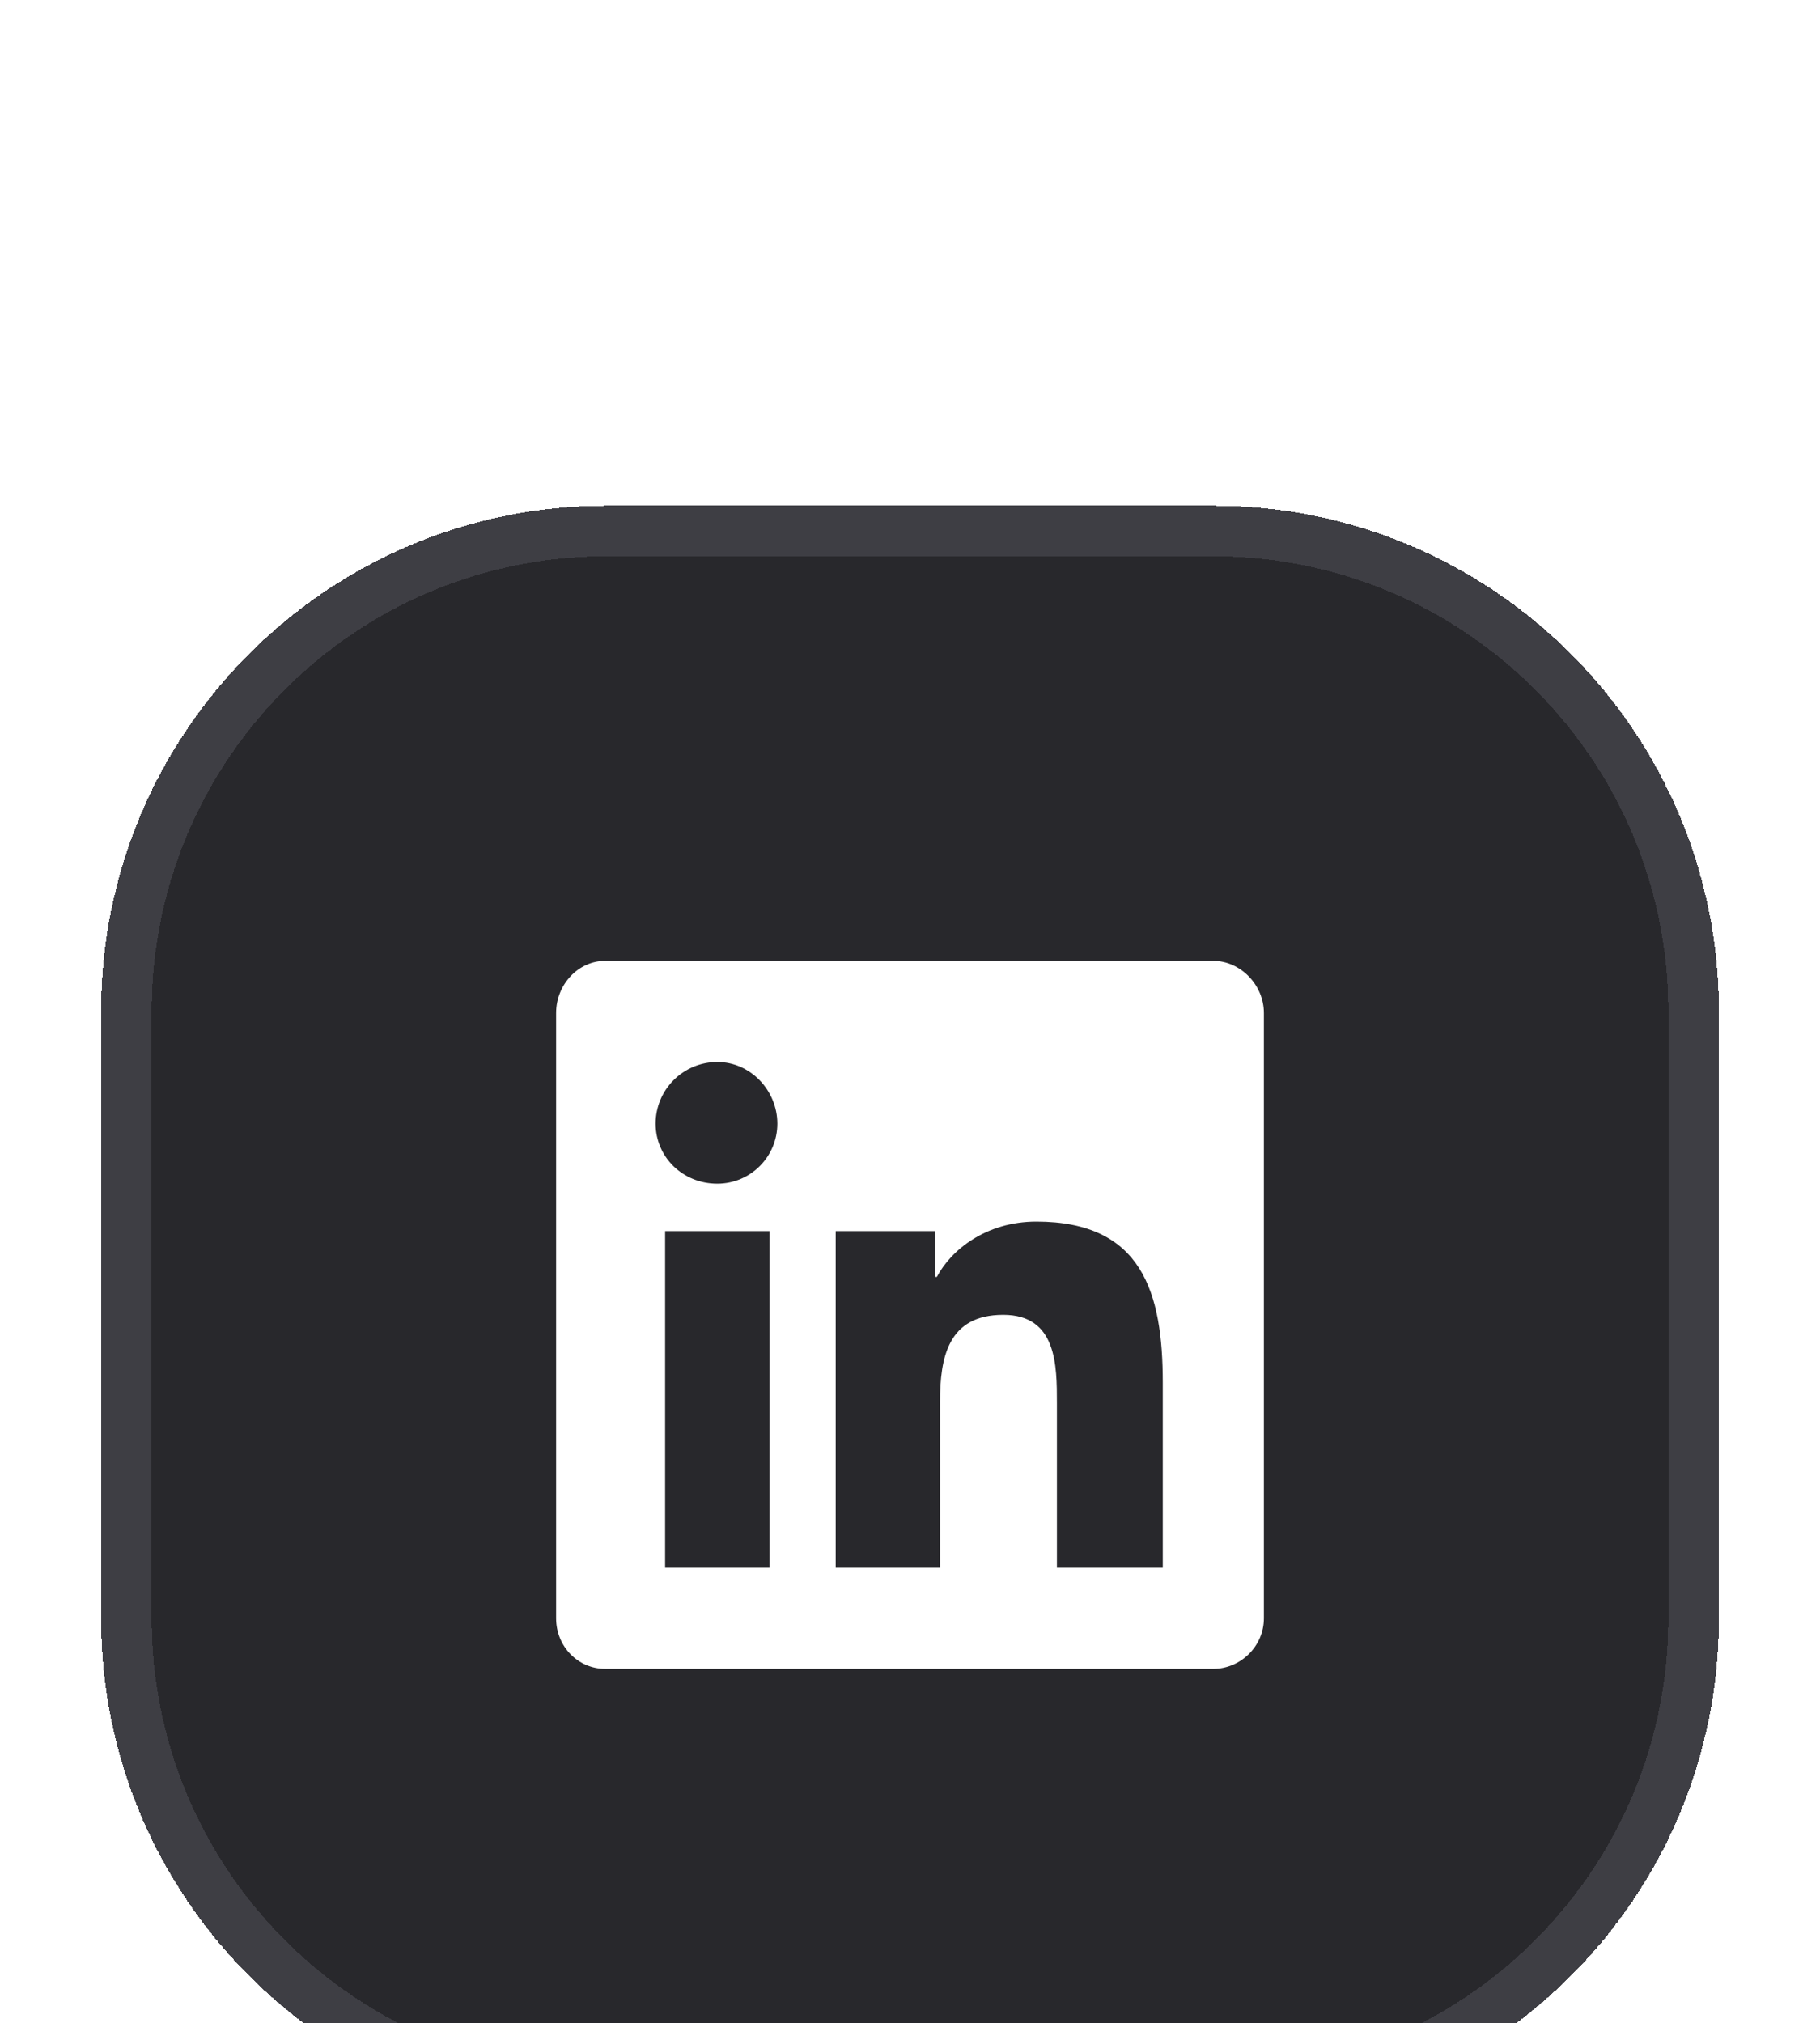
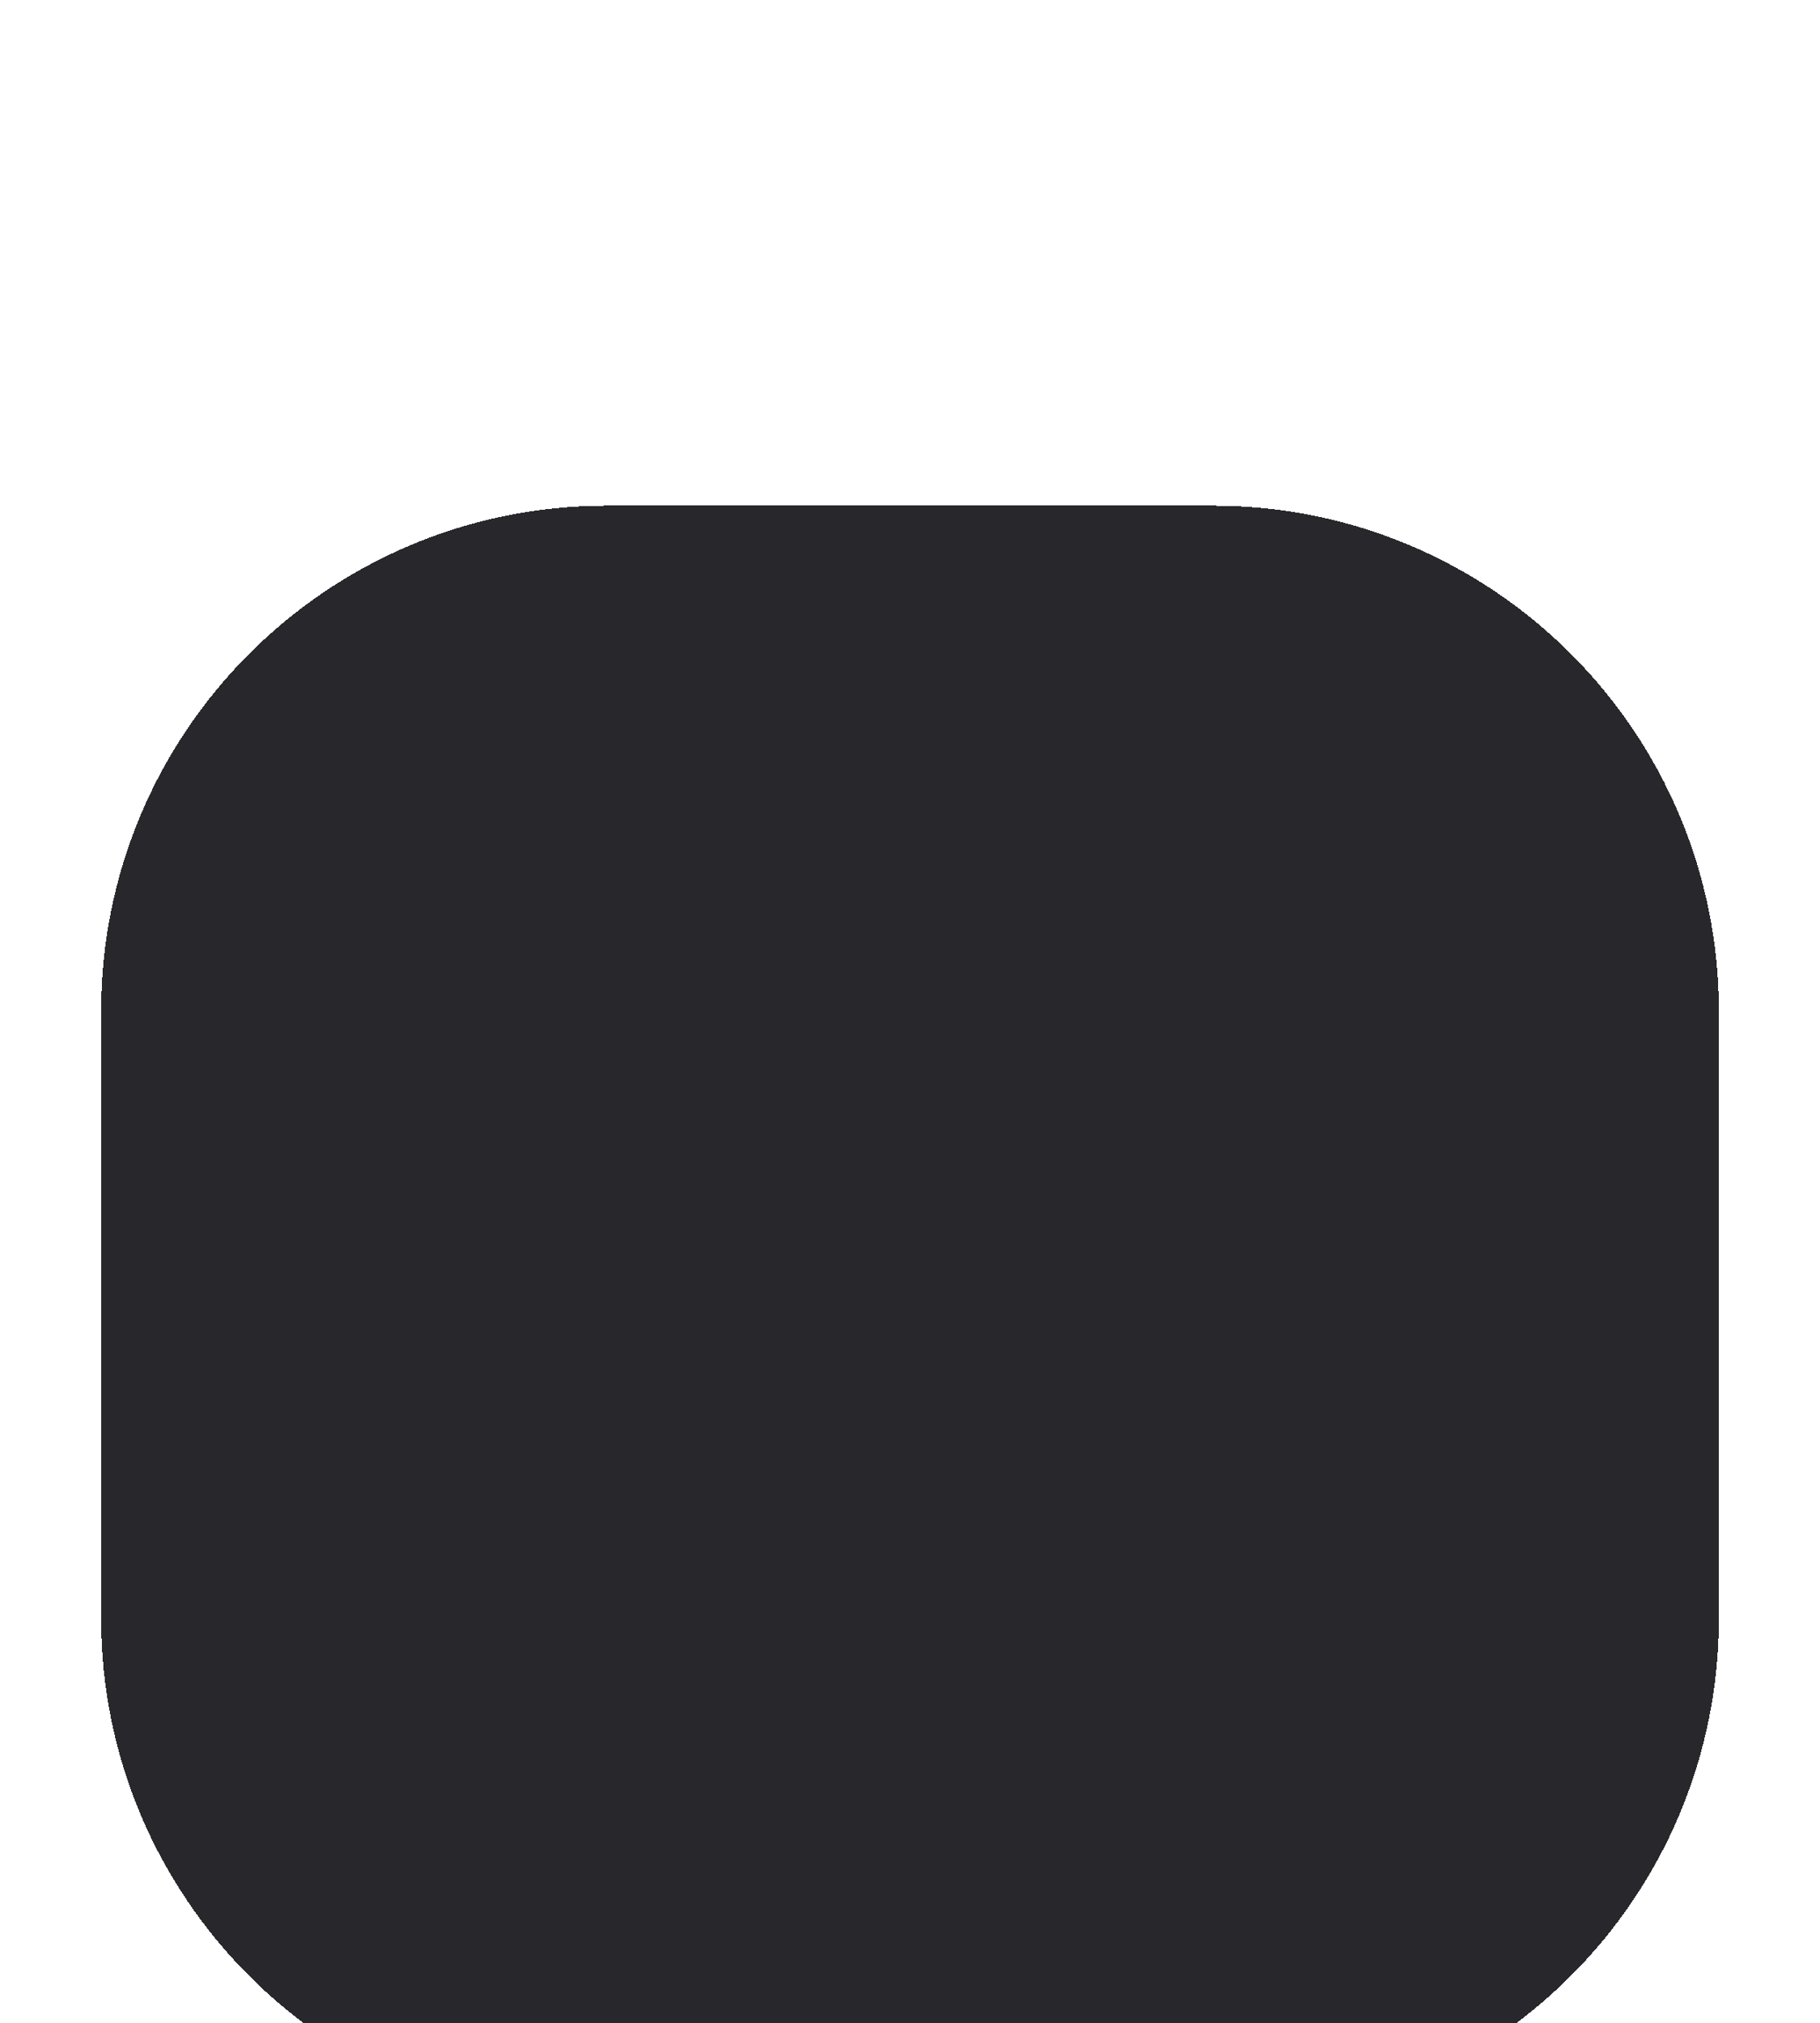
<svg xmlns="http://www.w3.org/2000/svg" fill="none" height="100%" overflow="visible" preserveAspectRatio="none" style="display: block;" viewBox="0 0 36 40" width="100%">
  <g filter="url(#filter0_dddd_0_50222)" id="Link - Social Media Icon">
    <path d="M2 11C2 5.477 6.477 1 12 1H24C29.523 1 34 5.477 34 11V23C34 28.523 29.523 33 24 33H12C6.477 33 2 28.523 2 23V11Z" fill="#28282C" shape-rendering="crispEdges" />
-     <path d="M12 1.5H24C29.247 1.5 33.5 5.753 33.5 11V23C33.5 28.247 29.247 32.5 24 32.5H12C6.753 32.5 2.5 28.247 2.5 23V11C2.5 5.753 6.753 1.5 12 1.5Z" shape-rendering="crispEdges" stroke="#3E3E44" />
    <g id="SVG">
      <g id="svg12045500687">
-         <path d="M24 10H11.969C11.437 10 11 10.469 11 11.031V23C11 23.563 11.438 24 11.969 24H24C24.531 24 25 23.562 25 23V11.031C25 10.47 24.531 10 24 10ZM15.219 22H13.156V15.344H15.22V22H15.219ZM14.188 14.406C13.5 14.406 12.968 13.875 12.968 13.219C12.968 12.895 13.097 12.585 13.326 12.357C13.555 12.128 13.865 12 14.189 12C14.845 12 15.376 12.563 15.376 13.219C15.376 13.875 14.845 14.406 14.188 14.406ZM23 22H20.906V18.75C20.906 18 20.906 17 19.844 17C18.75 17 18.594 17.844 18.594 18.719V22H16.53V15.344H18.5V16.25H18.531C18.812 15.719 19.5 15.156 20.5 15.156C22.594 15.156 23 16.562 23 18.344V22Z" fill="white" id="Vector" />
-       </g>
+         </g>
    </g>
  </g>
  <defs>
    <filter color-interpolation-filters="sRGB" filterUnits="userSpaceOnUse" height="40" id="filter0_dddd_0_50222" width="36" x="0" y="0">
      <feFlood flood-opacity="0" result="BackgroundImageFix" />
      <feColorMatrix in="SourceAlpha" result="hardAlpha" type="matrix" values="0 0 0 0 0 0 0 0 0 0 0 0 0 0 0 0 0 0 127 0" />
      <feOffset />
      <feGaussianBlur stdDeviation="0.5" />
      <feComposite in2="hardAlpha" operator="out" />
      <feColorMatrix type="matrix" values="0 0 0 0 0 0 0 0 0 0 0 0 0 0 0 0 0 0 0.08 0" />
      <feBlend in2="BackgroundImageFix" mode="normal" result="effect1_dropShadow_0_50222" />
      <feColorMatrix in="SourceAlpha" result="hardAlpha" type="matrix" values="0 0 0 0 0 0 0 0 0 0 0 0 0 0 0 0 0 0 127 0" />
      <feOffset dy="1" />
      <feGaussianBlur stdDeviation="0.5" />
      <feComposite in2="hardAlpha" operator="out" />
      <feColorMatrix type="matrix" values="0 0 0 0 0 0 0 0 0 0 0 0 0 0 0 0 0 0 0.07 0" />
      <feBlend in2="effect1_dropShadow_0_50222" mode="normal" result="effect2_dropShadow_0_50222" />
      <feColorMatrix in="SourceAlpha" result="hardAlpha" type="matrix" values="0 0 0 0 0 0 0 0 0 0 0 0 0 0 0 0 0 0 127 0" />
      <feOffset dy="3" />
      <feGaussianBlur stdDeviation="1" />
      <feComposite in2="hardAlpha" operator="out" />
      <feColorMatrix type="matrix" values="0 0 0 0 0 0 0 0 0 0 0 0 0 0 0 0 0 0 0.04 0" />
      <feBlend in2="effect2_dropShadow_0_50222" mode="normal" result="effect3_dropShadow_0_50222" />
      <feColorMatrix in="SourceAlpha" result="hardAlpha" type="matrix" values="0 0 0 0 0 0 0 0 0 0 0 0 0 0 0 0 0 0 127 0" />
      <feOffset dy="5" />
      <feGaussianBlur stdDeviation="1" />
      <feComposite in2="hardAlpha" operator="out" />
      <feColorMatrix type="matrix" values="0 0 0 0 0 0 0 0 0 0 0 0 0 0 0 0 0 0 0.01 0" />
      <feBlend in2="effect3_dropShadow_0_50222" mode="normal" result="effect4_dropShadow_0_50222" />
      <feBlend in="SourceGraphic" in2="effect4_dropShadow_0_50222" mode="normal" result="shape" />
    </filter>
  </defs>
</svg>